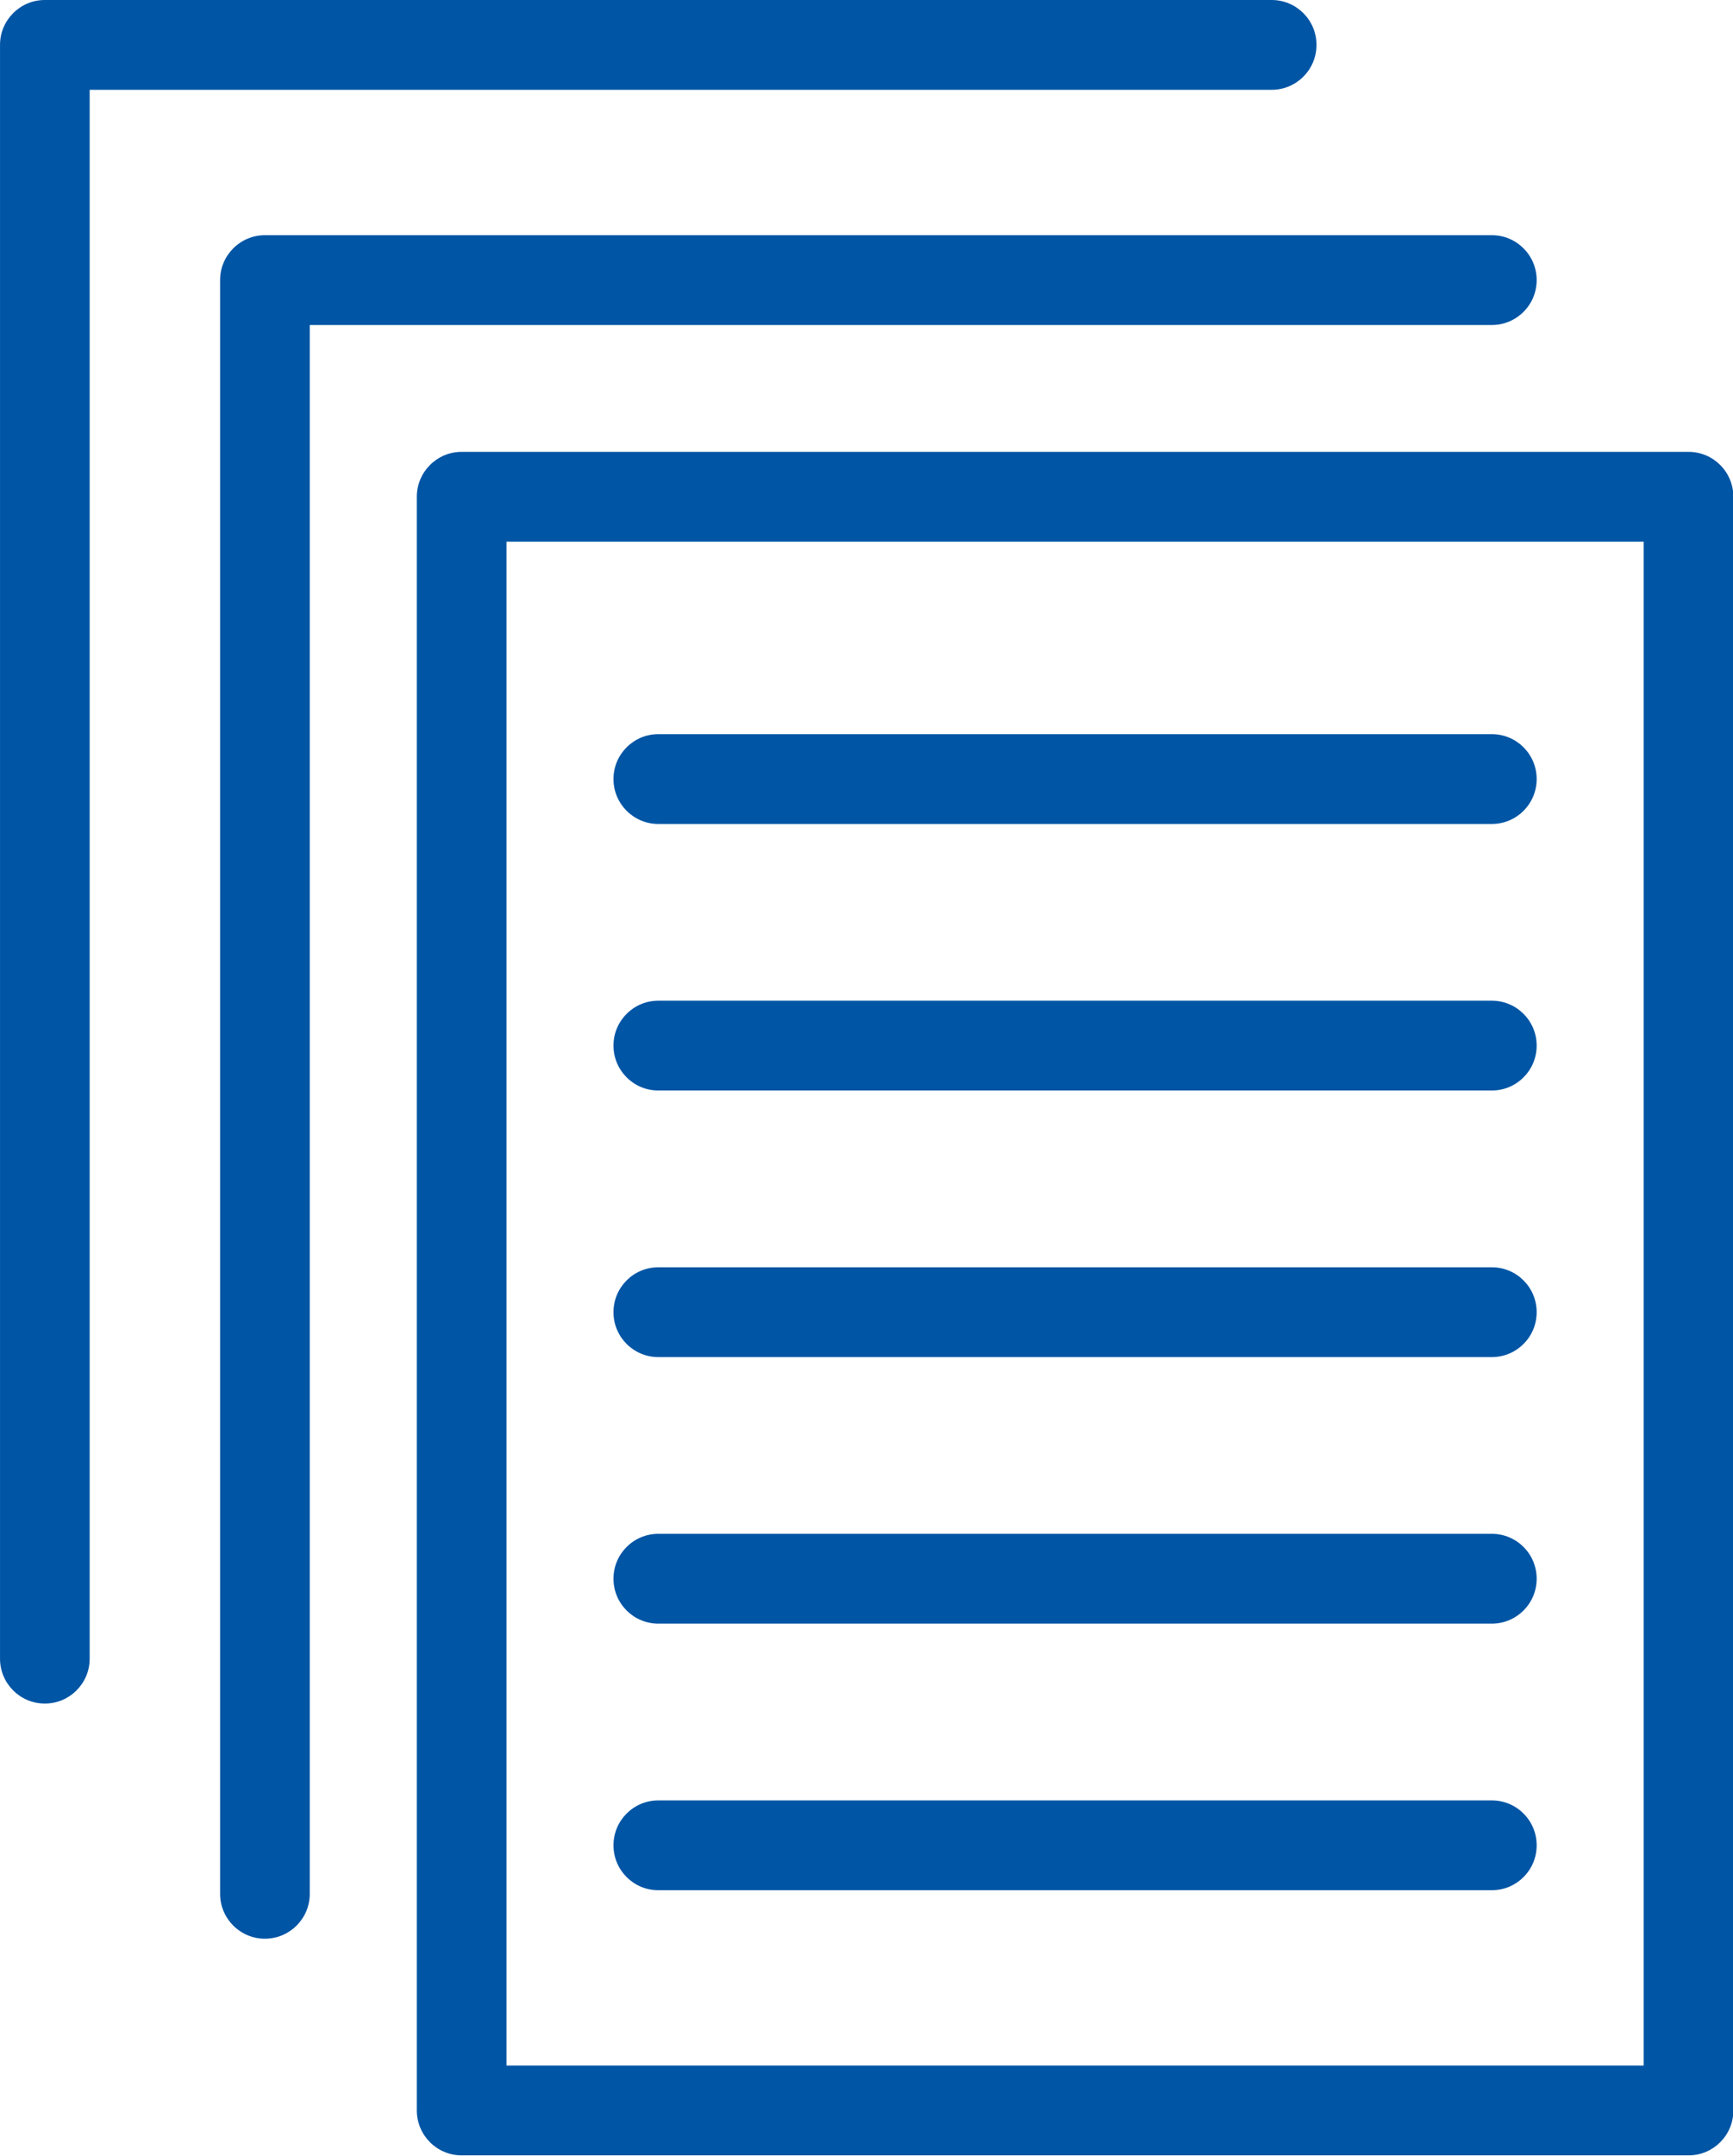
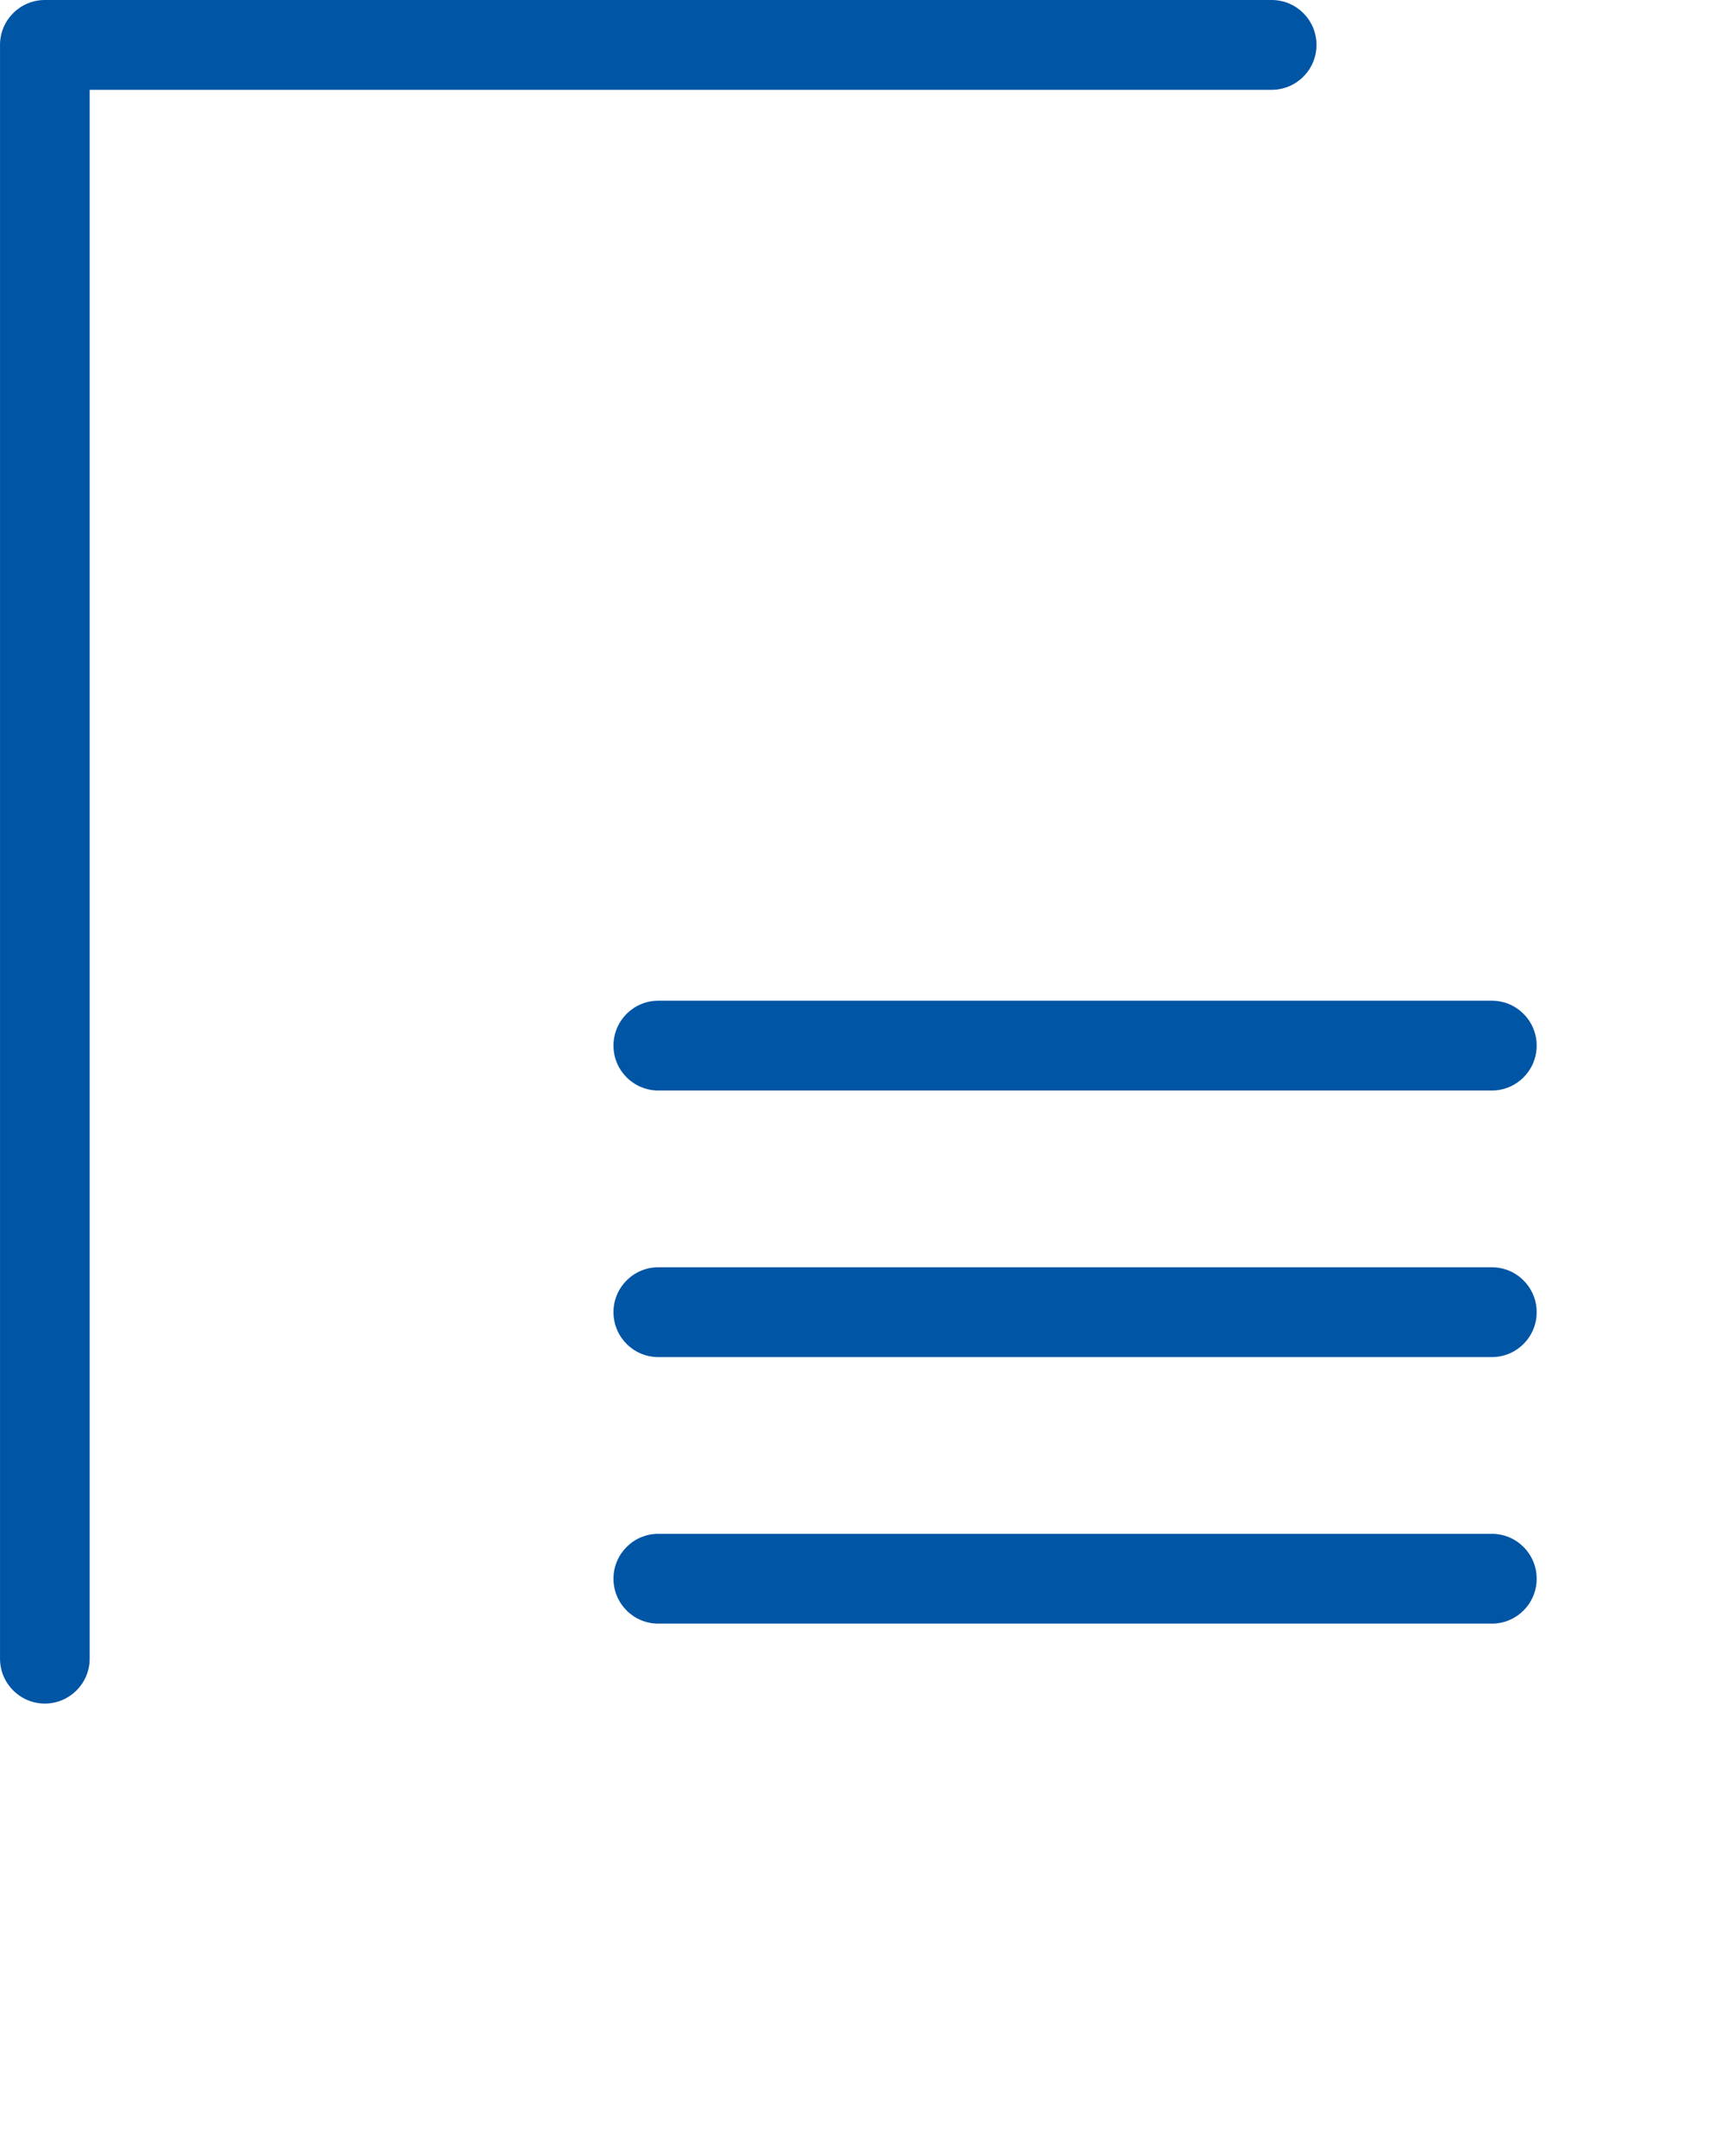
<svg xmlns="http://www.w3.org/2000/svg" width="100%" height="100%" viewBox="0 0 37 46" version="1.1" xml:space="preserve" style="fill-rule:evenodd;clip-rule:evenodd;stroke-linejoin:round;stroke-miterlimit:2;">
  <g transform="matrix(0.957,0,0,0.958,-4.464,0)">
-     <path d="M42.335,48.001L14.964,48.001C14.412,48.001 13.964,47.554 13.964,47.001L13.964,11.063C13.964,10.511 14.412,10.063 14.964,10.063L42.335,10.063C42.888,10.063 43.335,10.511 43.335,11.063L43.335,47.001C43.335,47.554 42.888,48.001 42.335,48.001ZM15.964,46.001L41.335,46.001L41.335,12.063L15.964,12.063L15.964,46.001Z" style="fill:rgb(0,85,165);fill-rule:nonzero;" />
-     <path d="M10.575,43.176C10.023,43.176 9.575,42.729 9.575,42.176L9.575,6.238C9.575,5.686 10.023,5.238 10.575,5.238L37.947,5.238C38.5,5.238 38.947,5.686 38.947,6.238C38.947,6.79 38.5,7.238 37.947,7.238L11.575,7.238L11.575,42.176C11.575,42.729 11.127,43.176 10.575,43.176Z" style="fill:rgb(0,85,165);fill-rule:nonzero;" />
    <path d="M5.665,37.939C5.113,37.939 4.665,37.492 4.665,36.939L4.665,1C4.665,0.448 5.113,0 5.665,0L33.035,0C33.588,0 34.035,0.448 34.035,1C34.035,1.552 33.588,2 33.035,2L6.665,2L6.665,36.939C6.665,37.492 6.217,37.939 5.665,37.939Z" style="fill:rgb(0,85,165);fill-rule:nonzero;" />
    <path d="M37.947,36.159L19.351,36.159C18.799,36.159 18.351,35.712 18.351,35.159C18.351,34.606 18.799,34.159 19.351,34.159L37.947,34.159C38.5,34.159 38.947,34.606 38.947,35.159C38.947,35.712 38.5,36.159 37.947,36.159Z" style="fill:rgb(0,85,165);fill-rule:nonzero;" />
-     <path d="M37.947,42.096L19.351,42.096C18.799,42.096 18.351,41.649 18.351,41.096C18.351,40.543 18.799,40.096 19.351,40.096L37.947,40.096C38.5,40.096 38.947,40.543 38.947,41.096C38.947,41.649 38.5,42.096 37.947,42.096Z" style="fill:rgb(0,85,165);fill-rule:nonzero;" />
-     <path d="M37.947,18.35L19.351,18.35C18.799,18.35 18.351,17.902 18.351,17.35C18.351,16.798 18.799,16.35 19.351,16.35L37.947,16.35C38.5,16.35 38.947,16.798 38.947,17.35C38.947,17.902 38.5,18.35 37.947,18.35Z" style="fill:rgb(0,85,165);fill-rule:nonzero;" />
    <path d="M37.947,24.286L19.351,24.286C18.799,24.286 18.351,23.838 18.351,23.286C18.351,22.734 18.799,22.286 19.351,22.286L37.947,22.286C38.5,22.286 38.947,22.734 38.947,23.286C38.947,23.838 38.5,24.286 37.947,24.286Z" style="fill:rgb(0,85,165);fill-rule:nonzero;" />
    <path d="M37.947,30.223L19.351,30.223C18.799,30.223 18.351,29.776 18.351,29.223C18.351,28.67 18.799,28.223 19.351,28.223L37.947,28.223C38.5,28.223 38.947,28.67 38.947,29.223C38.947,29.776 38.5,30.223 37.947,30.223Z" style="fill:rgb(0,85,165);fill-rule:nonzero;" />
  </g>
</svg>